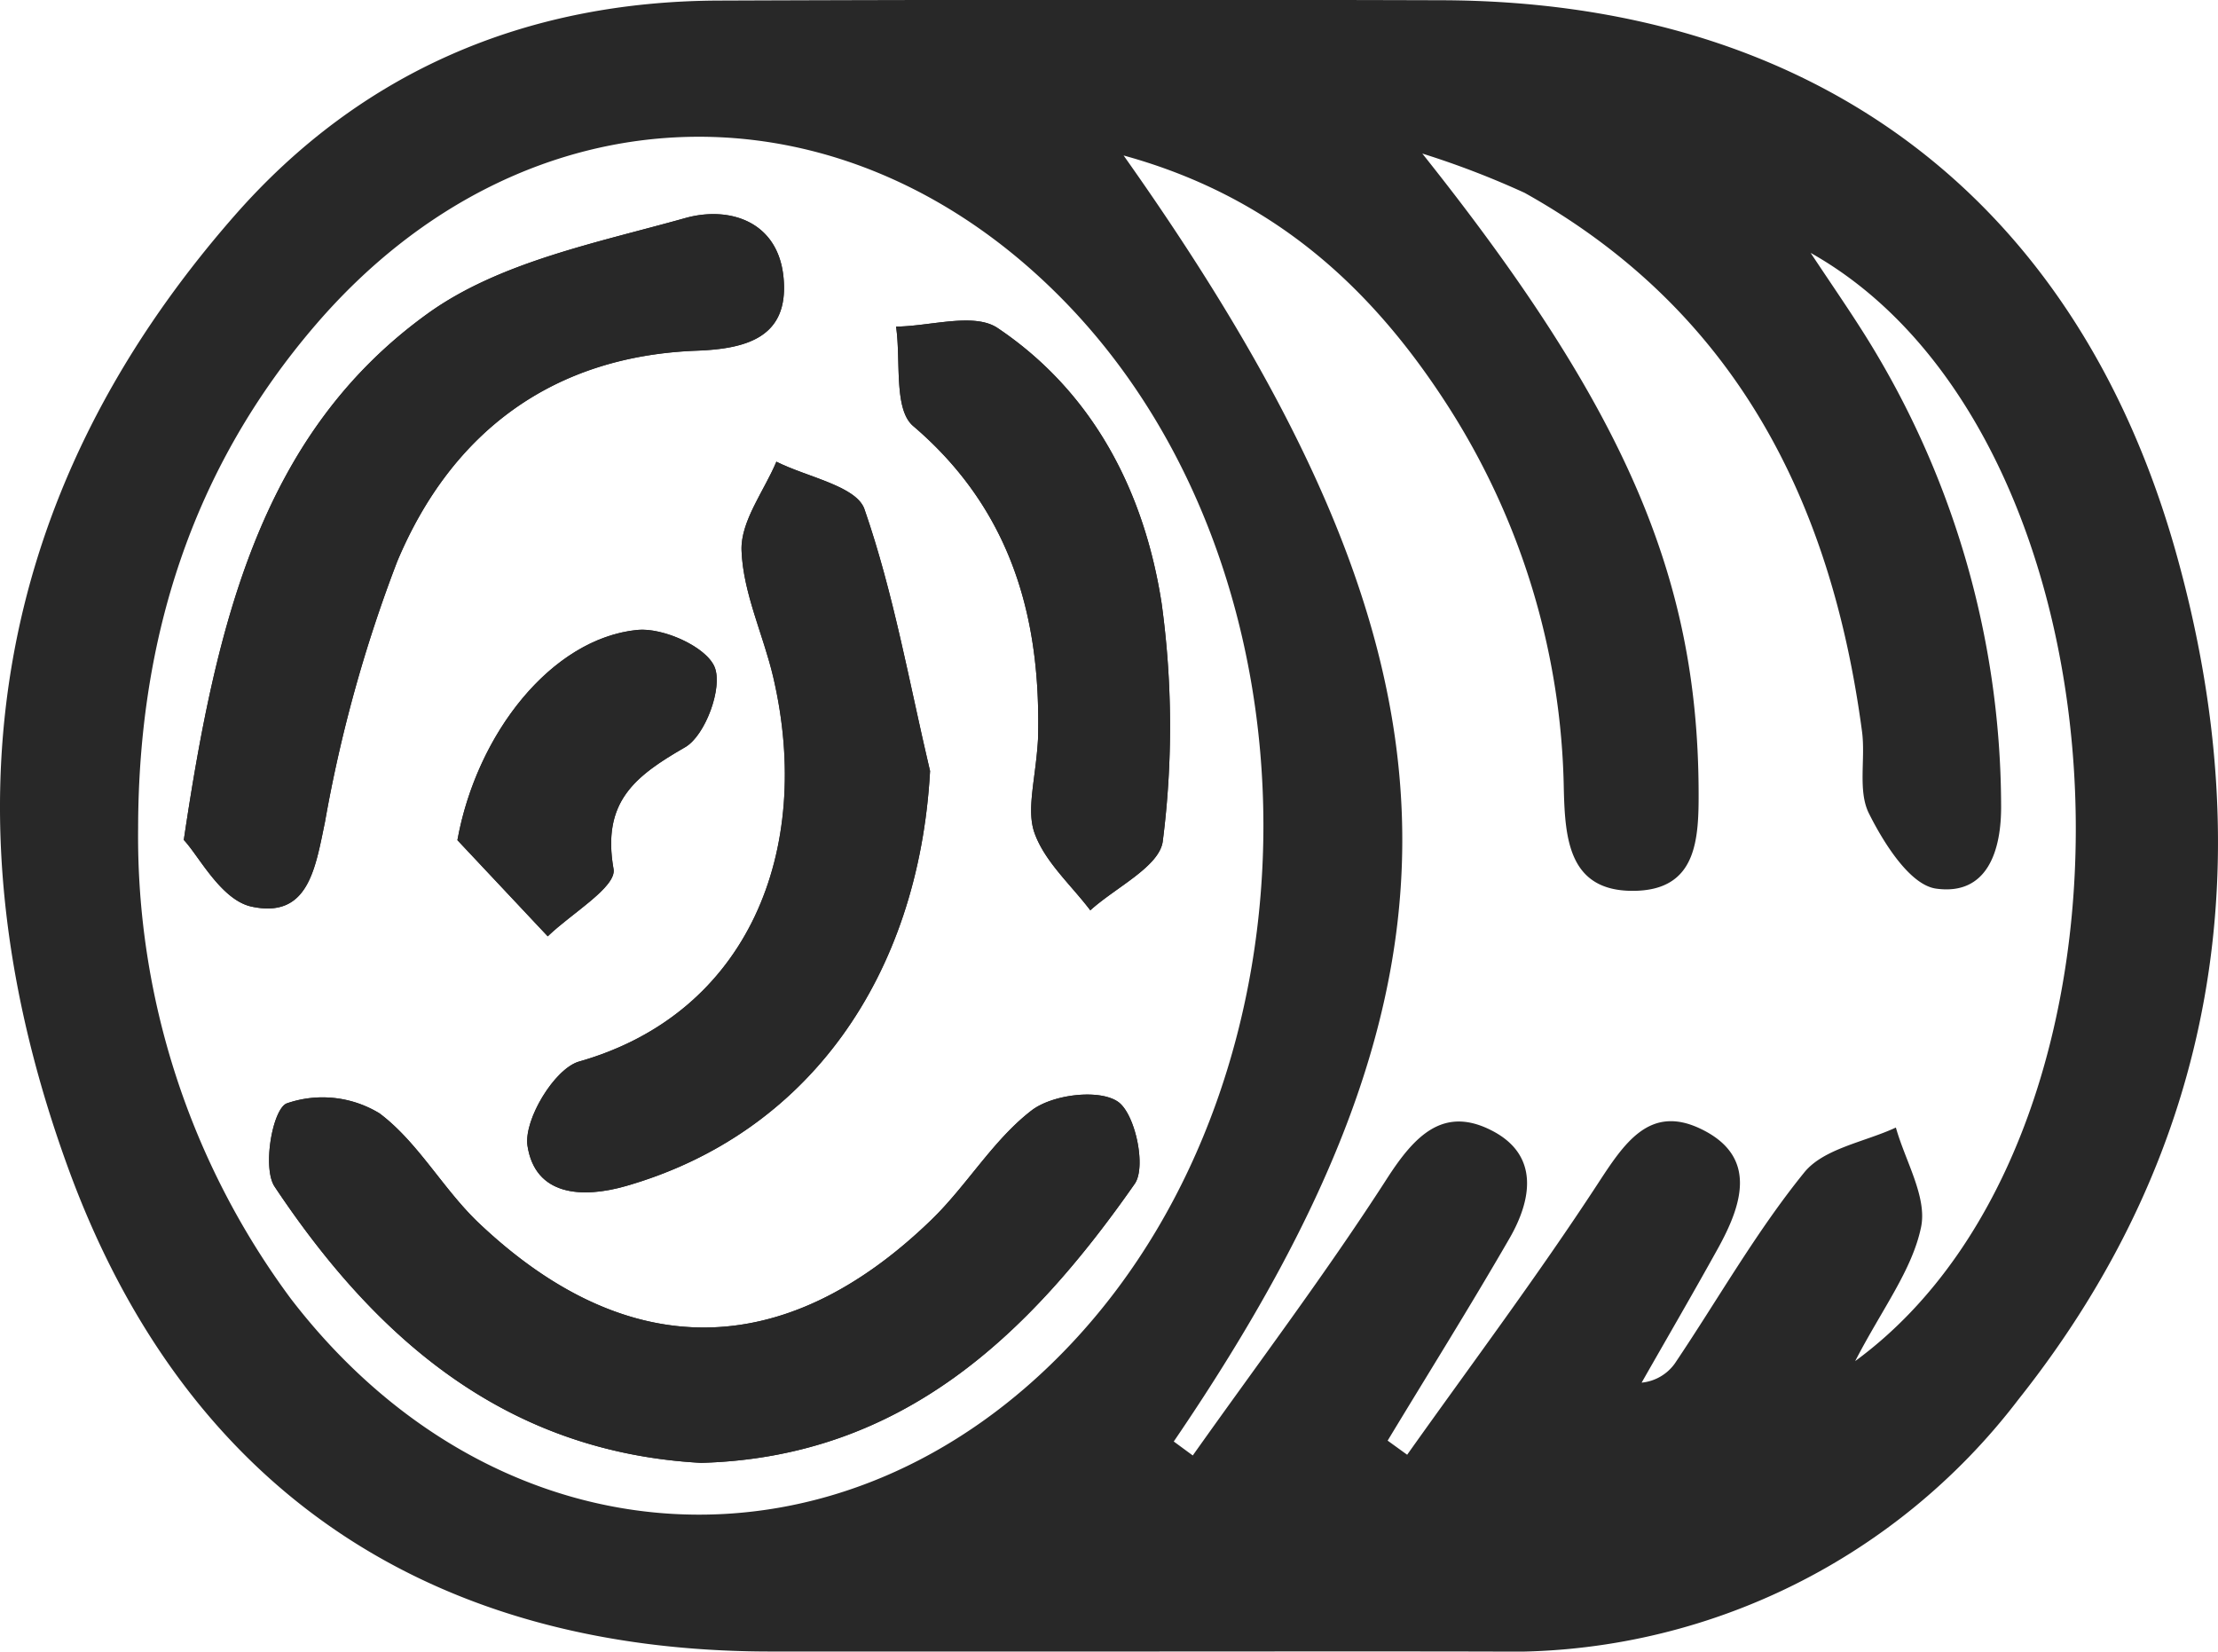
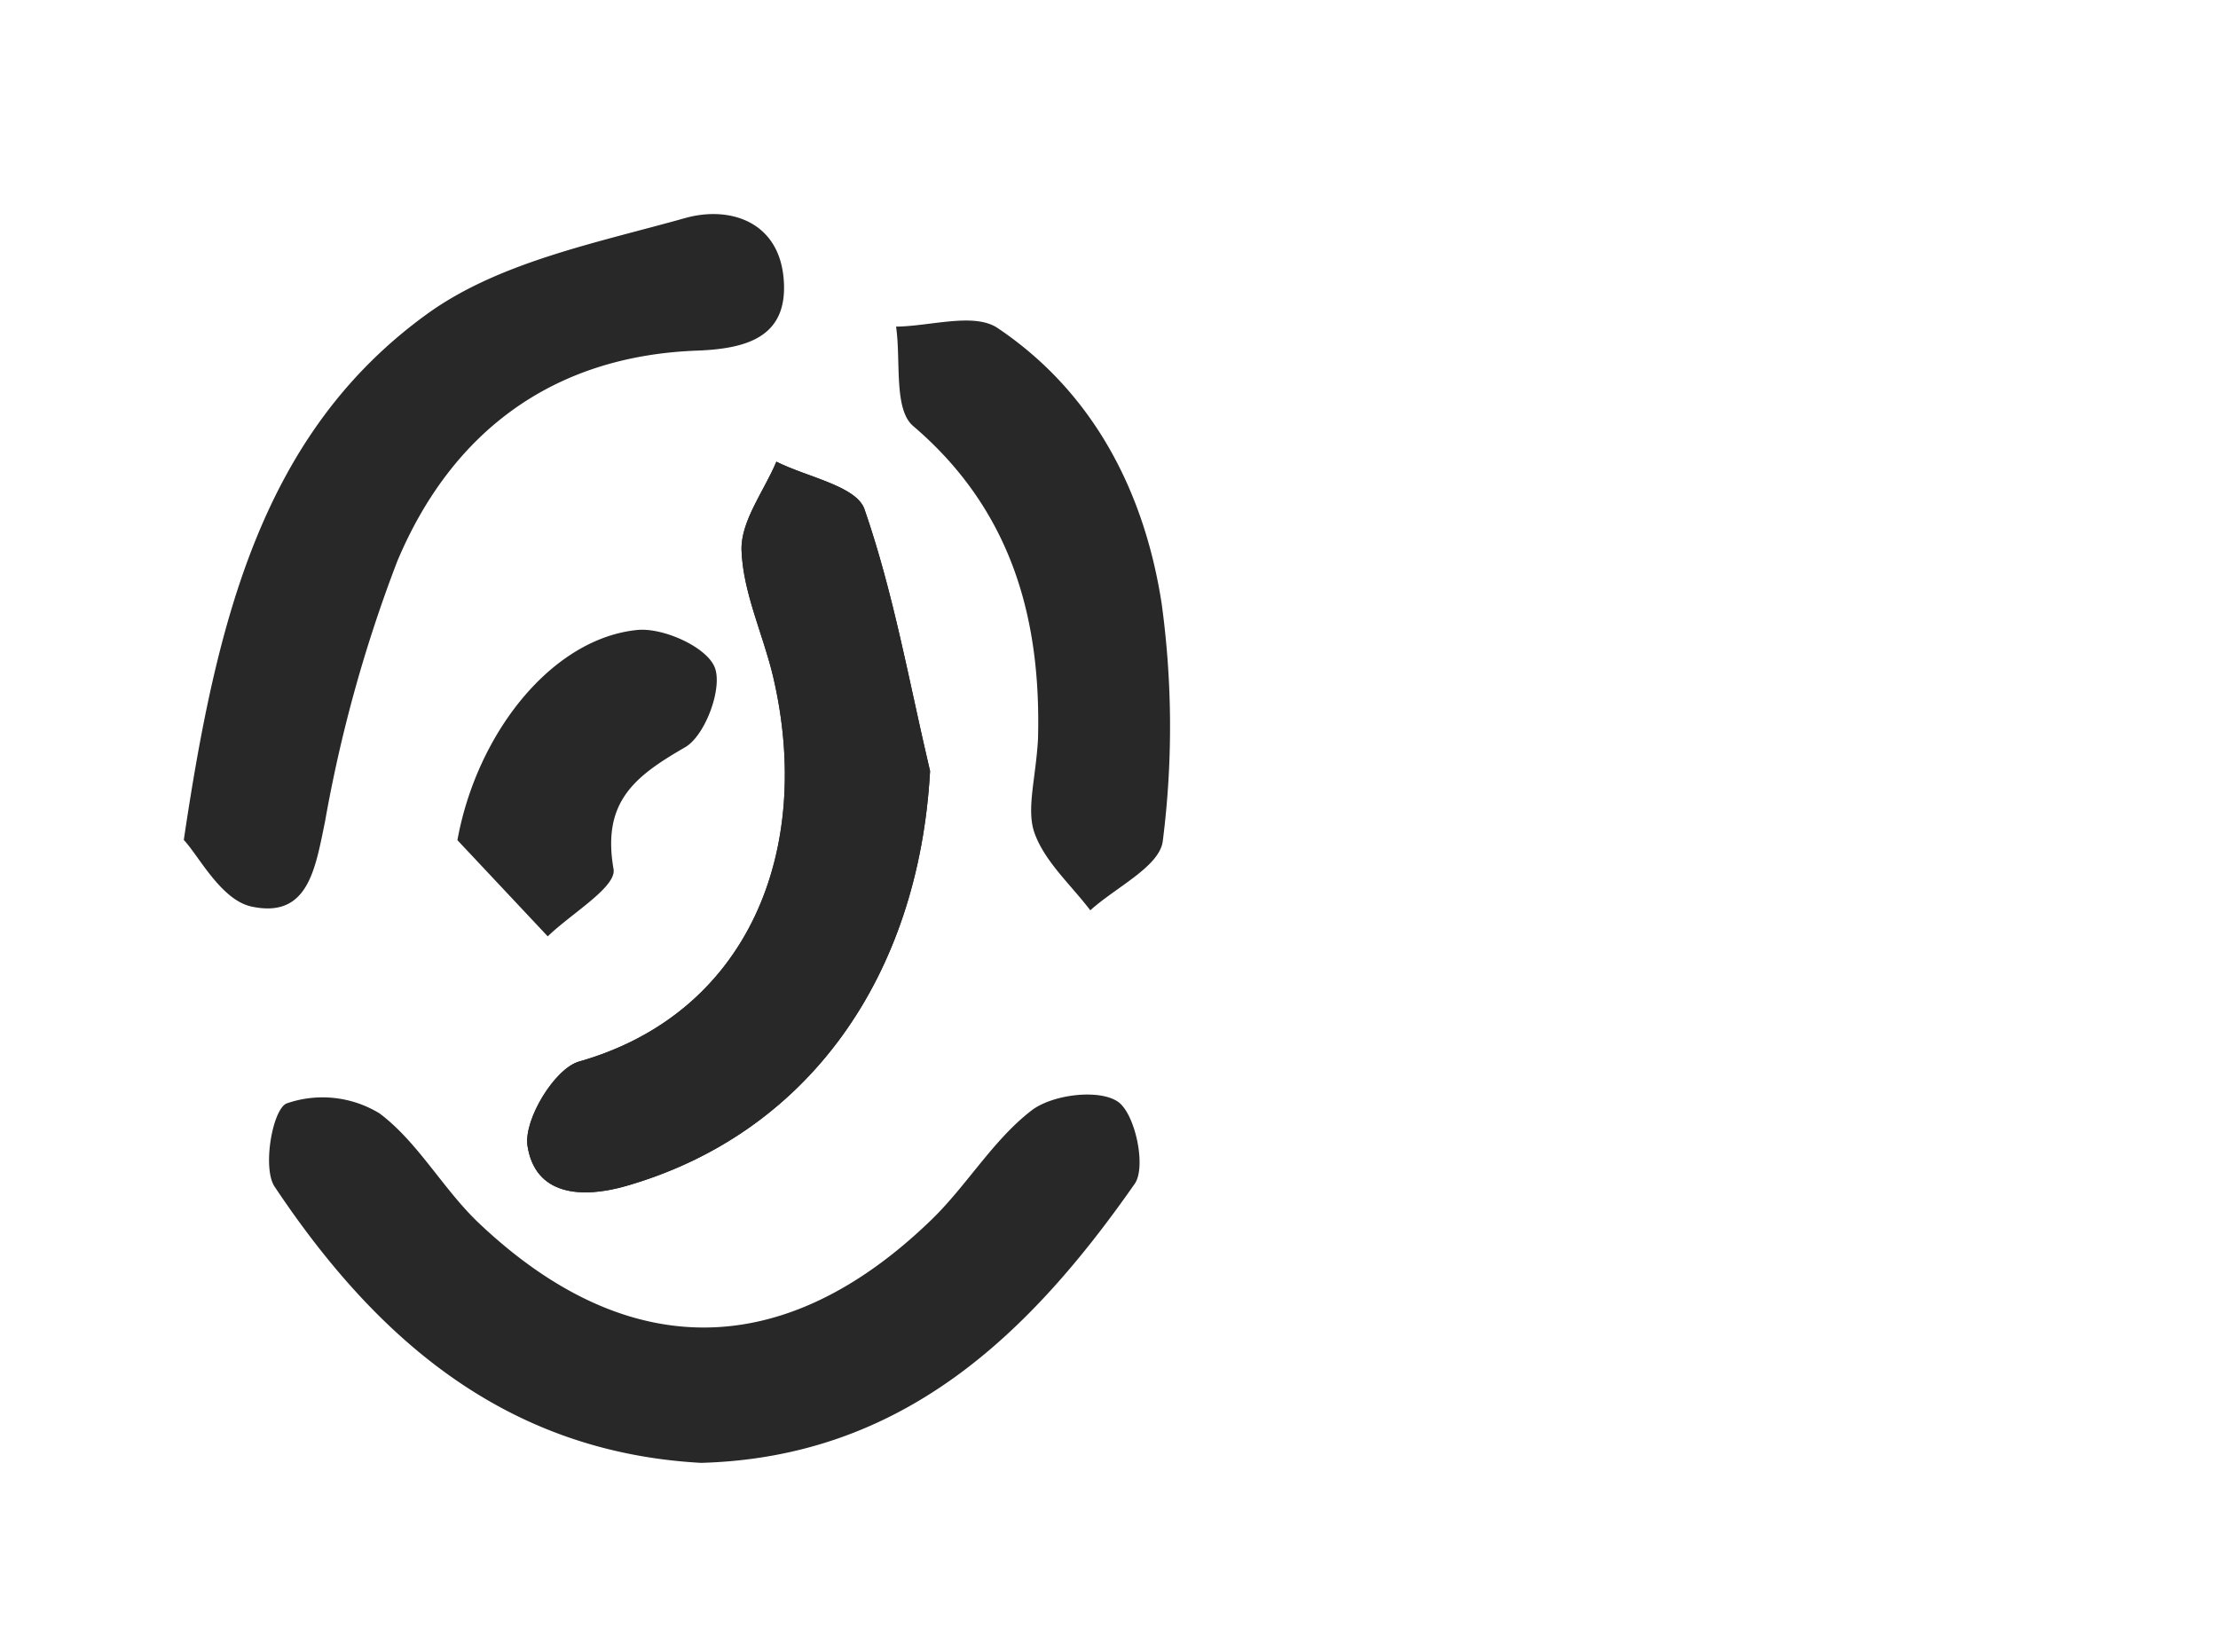
<svg xmlns="http://www.w3.org/2000/svg" width="118.655" height="88.352" viewBox="0 0 118.655 88.352">
  <g id="yagli-balya-tel" transform="translate(-152.62 -309.134)">
    <g id="Group_366" data-name="Group 366" transform="translate(152.62 309.134)">
-       <path id="Path_3714" data-name="Path 3714" d="M212.067,397.482q-9.086,0-18.174,0c-18.255.012-31.386-8.675-37.654-25.938-6.712-18.485-4.283-35.792,8.924-50.869,6.771-7.73,15.6-11.47,25.905-11.51q19.282-.073,38.564-.018c19.9.024,34.092,10.483,39.437,29.695,4.54,16.316,2.241,31.682-8.483,45.172a34.267,34.267,0,0,1-28.13,13.47C225.661,397.47,218.864,397.482,212.067,397.482Zm-52.058-44.063a41.508,41.508,0,0,0,8.177,25.2c11.087,14.427,29.5,15.463,41.784,2.352,13.706-14.626,13.64-40.98-.137-55.44-11.864-12.451-29.1-12.072-40.322.974C162.874,334.223,160.028,343.34,160.009,353.419Zm55.4,32.826,1.02.75c3.487-4.924,7.129-9.747,10.391-14.815,1.482-2.3,3.029-3.915,5.641-2.548,2.5,1.305,2.118,3.669.9,5.769-2.1,3.636-4.331,7.2-6.507,10.8l1.044.755c3.421-4.82,6.971-9.555,10.2-14.5,1.414-2.166,2.768-4.245,5.5-2.936,3.081,1.474,2.223,4.059.911,6.425-1.33,2.4-2.71,4.77-4.068,7.154a2.476,2.476,0,0,0,1.775-1.023c2.3-3.417,4.344-7.04,6.927-10.224,1.04-1.282,3.235-1.626,4.9-2.4.5,1.789,1.683,3.719,1.346,5.333-.477,2.292-2.07,4.351-3.524,7.161,16.89-12.371,15.262-49.365-2.383-59.284,1.063,1.6,1.871,2.773,2.638,3.972a47.58,47.58,0,0,1,7.552,25.536c.031,2.478-.741,4.888-3.485,4.5-1.391-.2-2.789-2.424-3.59-4.029-.6-1.214-.171-2.911-.365-4.37-1.642-12.341-6.78-22.528-18.054-28.823a46.759,46.759,0,0,0-5.47-2.1c10.917,13.7,14.713,22.716,14.781,34,.016,2.673-.062,5.443-3.531,5.442-3.408,0-3.613-2.78-3.68-5.438a39.126,39.126,0,0,0-6.2-20.5c-4.069-6.334-9.356-11.205-17.349-13.4C231.837,344.436,232.408,361.314,215.414,386.245Z" transform="translate(-152.62 -309.134)" fill="#282828" />
      <path id="Path_3715" data-name="Path 3715" d="M191.38,388.853c10.755-.294,17.552-6.841,23.2-14.928.635-.909.02-3.782-.911-4.4-1.029-.686-3.507-.372-4.608.476-2.062,1.588-3.457,4.008-5.356,5.848-7.868,7.62-16.281,7.691-24.211.177-1.914-1.814-3.242-4.314-5.313-5.868a5.853,5.853,0,0,0-4.971-.533c-.755.317-1.306,3.453-.644,4.449C174,382.231,180.943,388.278,191.38,388.853Zm-27.671-33.323c.79.83,1.987,3.211,3.622,3.563,3.033.654,3.408-2.011,3.931-4.529a75.363,75.363,0,0,1,3.871-13.95c2.9-6.891,8.292-10.972,16.023-11.26,2.687-.1,4.921-.73,4.641-3.872-.274-3.071-2.924-3.878-5.266-3.22-4.72,1.326-9.923,2.343-13.763,5.1C167.9,333.747,165.457,343.79,163.709,355.531Zm39.923-3.688c-1.109-4.69-1.938-9.477-3.508-14.007-.431-1.241-3.079-1.715-4.71-2.54-.668,1.584-1.918,3.188-1.864,4.747.079,2.282,1.164,4.515,1.7,6.8,2.156,9.271-1.355,17.972-10.389,20.542-1.315.374-2.976,3.128-2.761,4.514.411,2.645,2.867,2.837,5.292,2.139C197.07,371.245,203.02,362.884,203.632,351.843Zm5.774-1.694c-.122,2.139-.64,3.765-.178,5.034.558,1.529,1.947,2.756,2.976,4.113,1.356-1.232,3.725-2.35,3.879-3.717a48.429,48.429,0,0,0-.064-12.708c-.919-5.941-3.634-11.272-8.772-14.724-1.26-.847-3.594-.094-5.434-.077.267,1.817-.137,4.422.914,5.317C208.228,338.074,209.572,344.1,209.406,350.149Zm-31.059,5.393,4.833,5.147c1.245-1.214,3.689-2.638,3.52-3.6-.63-3.6,1.136-4.963,3.826-6.515,1.083-.624,2.027-3.186,1.584-4.281s-2.767-2.133-4.145-1.994C183.38,344.759,179.38,349.844,178.347,355.542Z" transform="translate(-153.877 -310.597)" fill="#282828" />
-       <path id="Path_3716" data-name="Path 3716" d="M191.963,394.875c-10.437-.575-17.385-6.622-22.812-14.779-.662-1-.112-4.132.644-4.449a5.853,5.853,0,0,1,4.971.533c2.07,1.554,3.4,4.054,5.313,5.868,7.93,7.513,16.343,7.443,24.211-.177,1.9-1.841,3.294-4.26,5.356-5.848,1.1-.848,3.579-1.162,4.608-.476.93.619,1.545,3.492.911,4.4C209.515,388.035,202.718,394.581,191.963,394.875Z" transform="translate(-154.46 -316.619)" fill="#282828" />
-       <path id="Path_3717" data-name="Path 3717" d="M163.709,355.531c1.748-11.741,4.191-21.783,13.059-28.164,3.839-2.762,9.043-3.778,13.763-5.1,2.342-.658,4.992.149,5.266,3.22.28,3.142-1.953,3.772-4.641,3.872-7.731.288-13.125,4.369-16.023,11.26a75.363,75.363,0,0,0-3.871,13.95c-.522,2.518-.9,5.183-3.931,4.529C165.7,358.741,164.5,356.36,163.709,355.531Z" transform="translate(-153.877 -310.597)" fill="#282828" />
      <path id="Path_3718" data-name="Path 3718" d="M205.98,353.537c-.612,11.041-6.562,19.4-16.245,22.193-2.424.7-4.881.505-5.292-2.139-.215-1.386,1.446-4.14,2.761-4.514,9.034-2.57,12.545-11.271,10.389-20.542-.531-2.283-1.616-4.516-1.7-6.8-.054-1.559,1.2-3.163,1.864-4.747,1.631.825,4.279,1.3,4.71,2.54C204.042,344.059,204.871,348.846,205.98,353.537Z" transform="translate(-156.225 -312.291)" fill="#282828" />
-       <path id="Path_3719" data-name="Path 3719" d="M214.277,350.877c.166-6.052-1.178-12.074-6.678-16.762-1.052-.9-.647-3.5-.914-5.317,1.841-.017,4.174-.77,5.434.077,5.137,3.452,7.852,8.782,8.772,14.724a48.429,48.429,0,0,1,.064,12.708c-.154,1.367-2.523,2.485-3.879,3.717-1.029-1.357-2.419-2.584-2.976-4.113C213.637,354.642,214.155,353.016,214.277,350.877Z" transform="translate(-158.748 -311.326)" fill="#282828" />
-       <path id="Path_3720" data-name="Path 3720" d="M180.218,358.385c1.033-5.7,5.034-10.783,9.618-11.247,1.378-.139,3.706.905,4.145,1.994s-.5,3.657-1.584,4.281c-2.69,1.553-4.456,2.911-3.826,6.515.169.966-2.275,2.39-3.52,3.6Z" transform="translate(-155.748 -313.44)" fill="#282828" />
    </g>
  </g>
</svg>